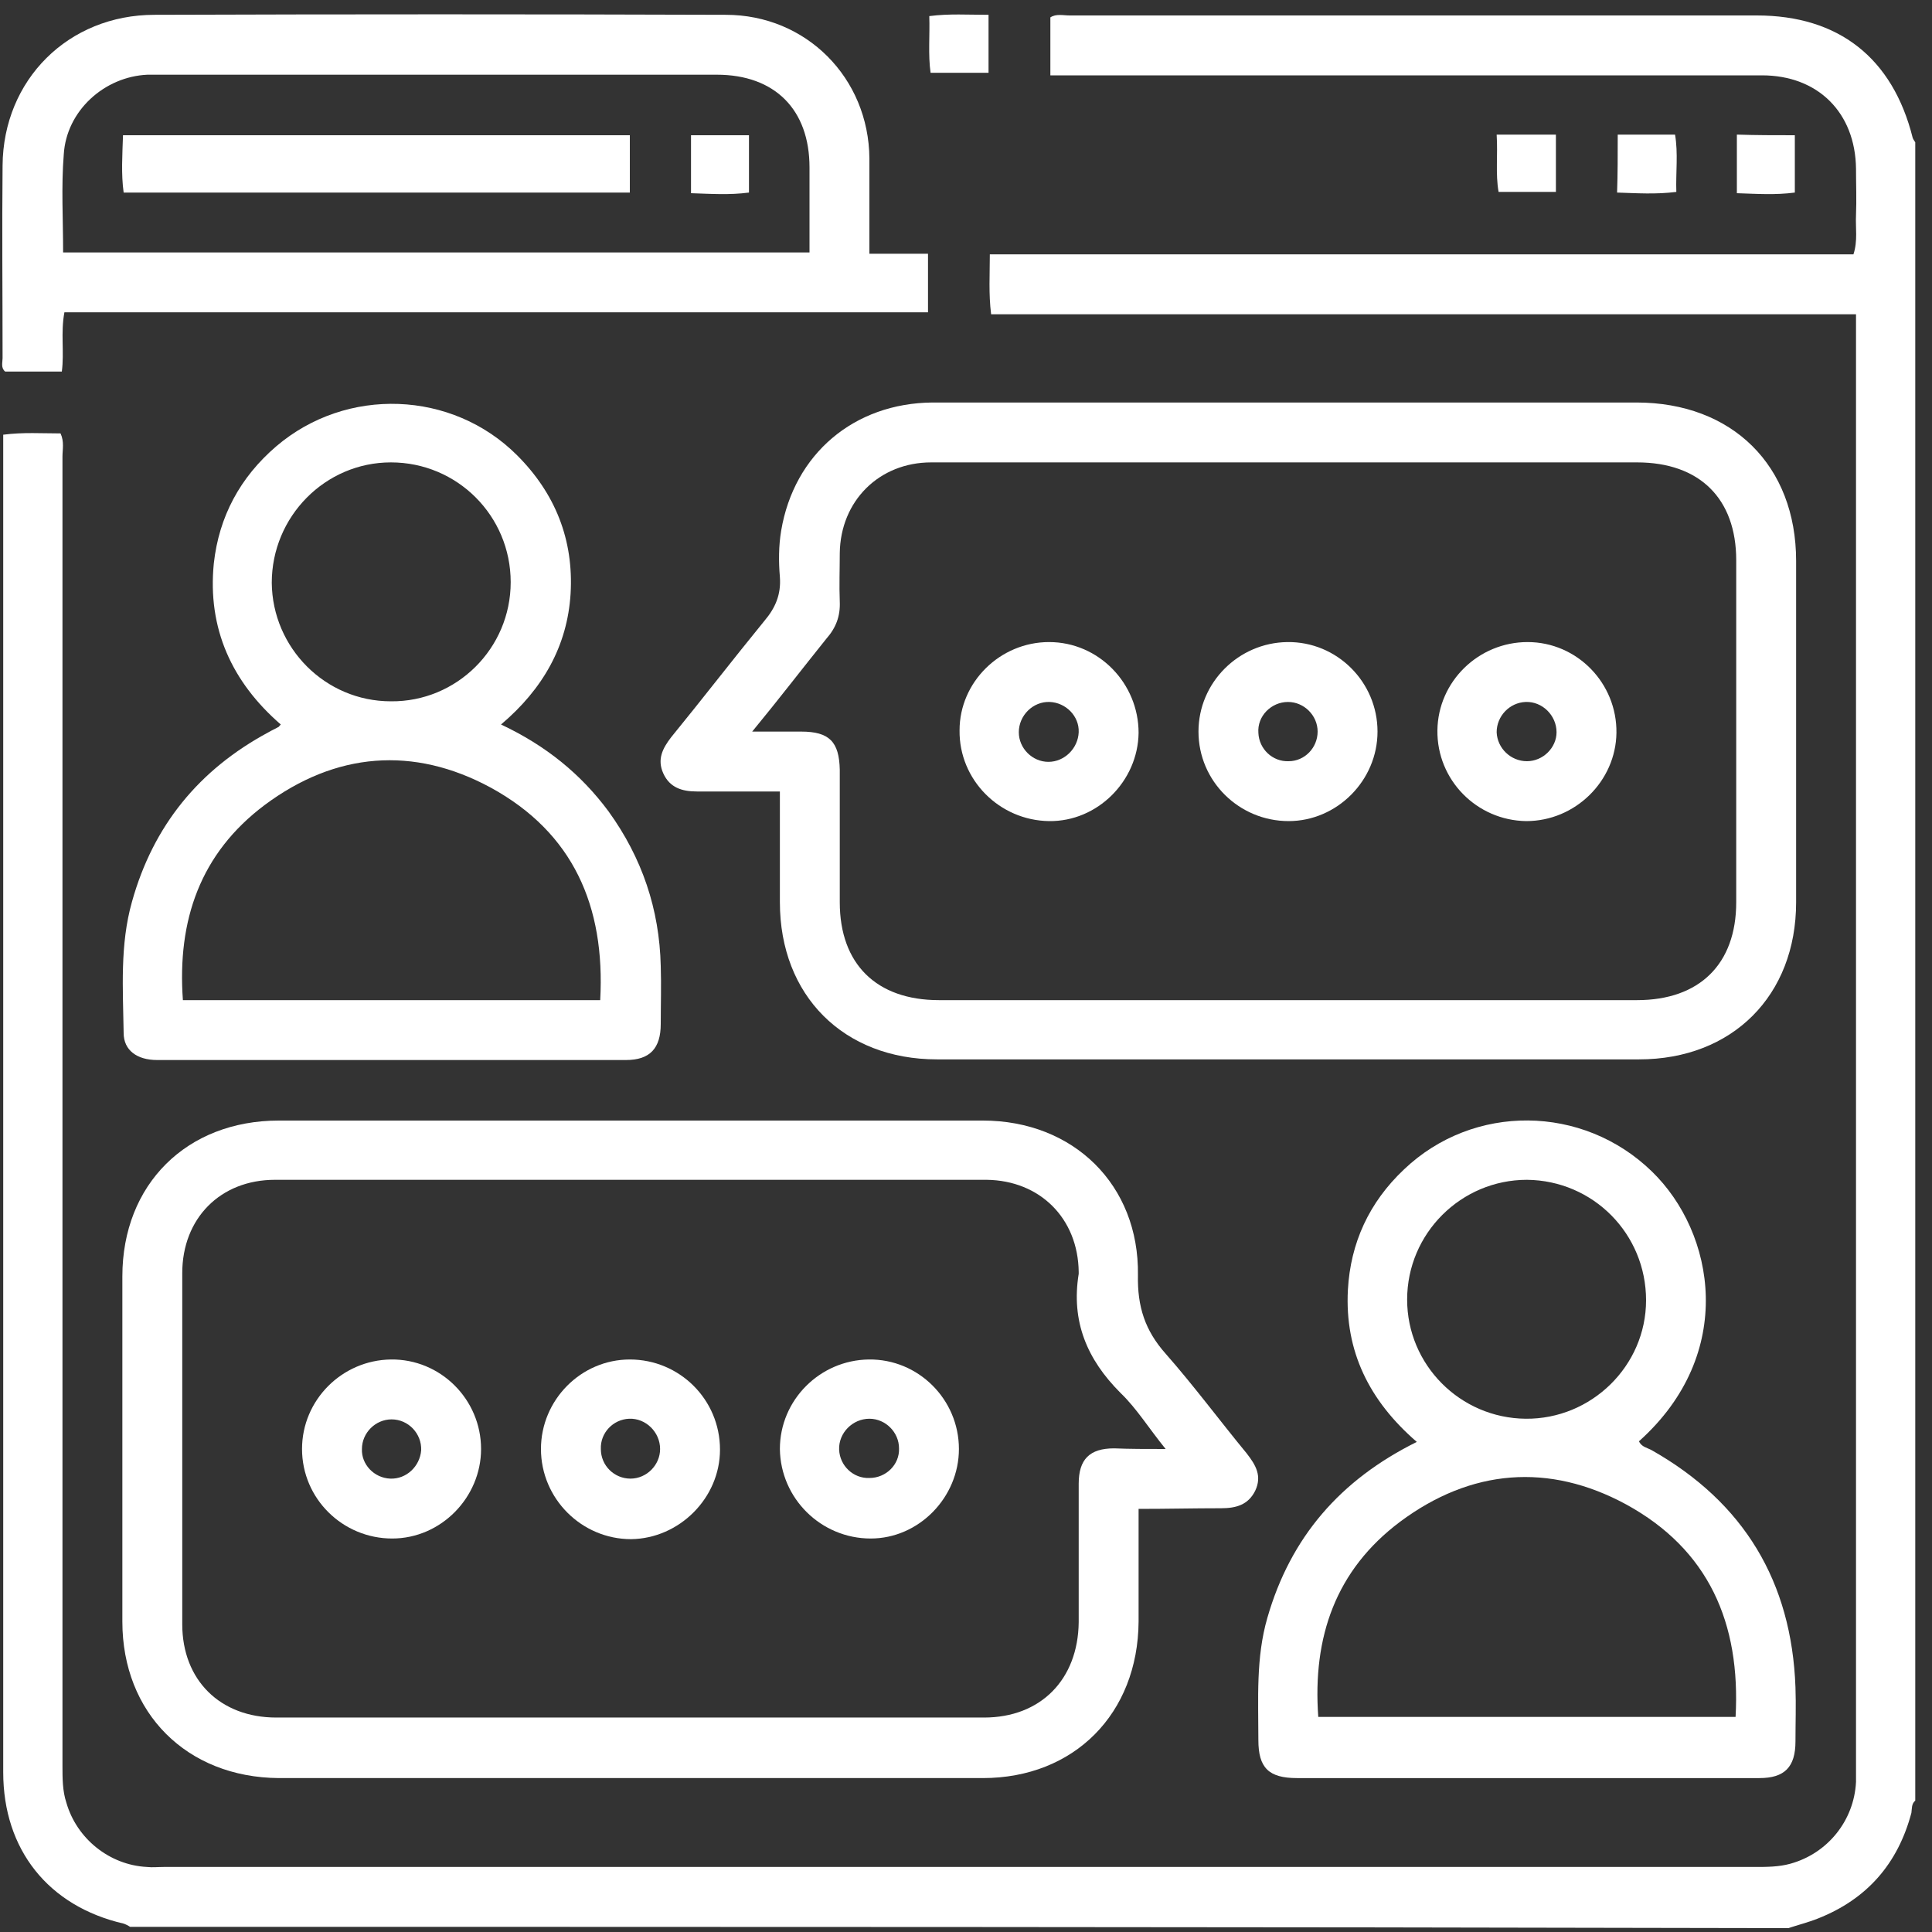
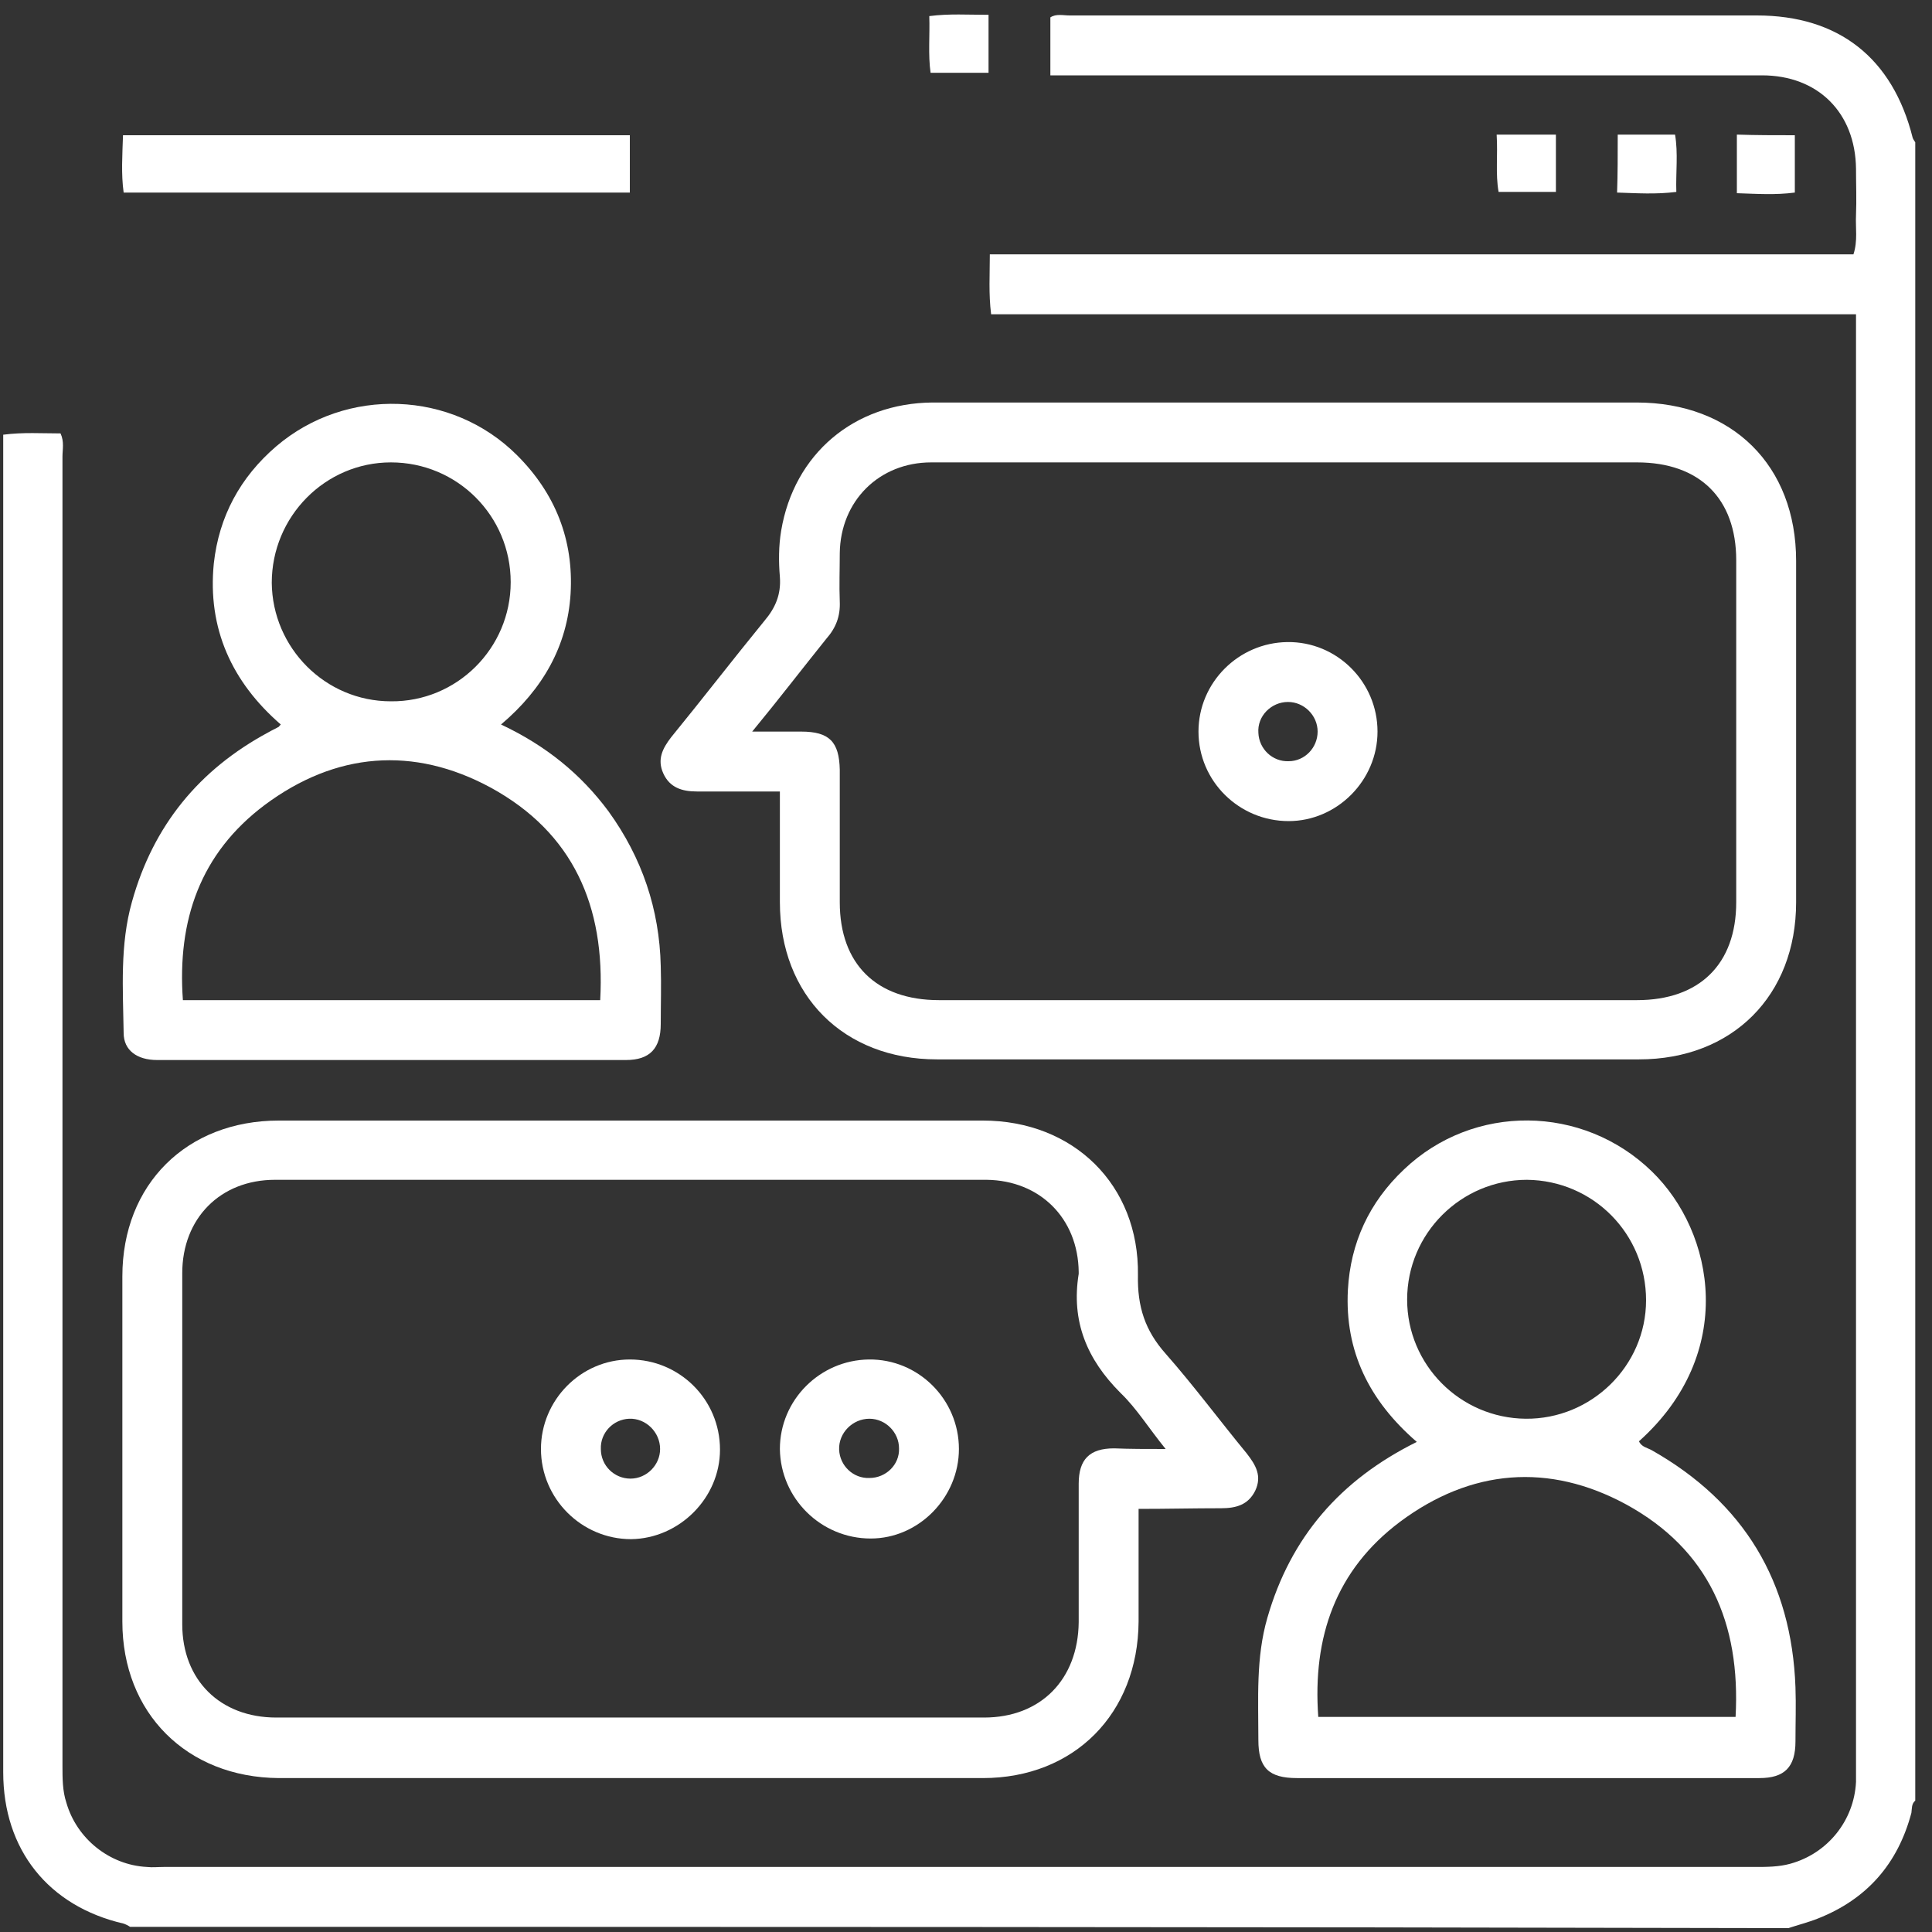
<svg xmlns="http://www.w3.org/2000/svg" version="1.1" id="Layer_1" x="0px" y="0px" viewBox="0 0 300 300" style="enable-background:new 0 0 300 300;" xml:space="preserve">
  <rect x="0" y="0" width="300" height="300" fill="#333333" stroke="none" />
  <style type="text/css">
	.st0{fill:#FFFFFF;}
</style>
  <g id="drQg6C.tif">
    <g>
      <path class="st0" d="M20.2,299.2c-0.3-0.2-0.7-0.4-1-0.5C7.5,296,0.5,287.2,0.5,275.2c0-44.8,0-89.7,0-134.5c0-23.3,0-46.6,0-69.9    c0-1,0-2.1,0-3.3c3.1-0.4,6-0.2,8.9-0.2c0.6,1.3,0.3,2.5,0.3,3.6c0,67.8,0,135.5,0,203.3c0,1.9,0,3.9,0.6,5.7    c1.6,5.6,6.7,9.7,12.5,10c0.9,0.1,1.7,0,2.6,0c82.4,0,164.7,0,247.1,0c1.8,0,3.7,0,5.5-0.5c5.8-1.6,9.9-6.7,10.2-12.7    c0-1,0-1.9,0-2.9c0-73.8,0-147.7,0-221.5c0-1.1,0-2.1,0-3.5c-44.8,0-89.5,0-134.3,0c-0.4-3.2-0.2-6.2-0.2-9.3    c44.8,0,89.4,0,134.1,0c0.7-2.1,0.3-4.2,0.4-6.1c0.1-2.4,0-4.8,0-7.2c-0.1-8.7-5.9-14.5-14.6-14.5c-28.4,0-56.8,0-85.3,0    c-8.3,0-16.6,0-25.2,0c0-3,0-5.9,0-9c0.9-0.6,2-0.3,3-0.3c35.6,0,71.1,0,106.7,0c12.7,0,21.1,6.6,24.2,19c0.1,0.3,0.3,0.5,0.4,0.7    c0,85.8,0,171.7,0,257.5c-0.6,0.5-0.5,1.2-0.6,1.9c-2.1,7.9-6.9,13.4-14.5,16.4c-1.5,0.6-3.1,1-4.6,1.5    C191.9,299.2,106,299.2,20.2,299.2z" />
      <path class="st0" d="M176.8,234.3c0,6.1,0,11.8,0,17.5c-0.1,14.3-10,24.3-24.2,24.3c-36.4,0-72.9,0-109.3,0    C29,276,19,266,19,251.8c0-17.9,0-35.7,0-53.6c0-14.3,10-24.2,24.3-24.2c36.4,0,72.9,0,109.3,0c14.1,0,24.3,10,24.1,24    c-0.1,4.9,1.1,8.6,4.3,12.2c4.4,5,8.4,10.4,12.6,15.5c1.4,1.8,2.4,3.5,1.3,5.8c-1.1,2.2-3,2.7-5.3,2.7    C185.4,234.2,181.3,234.3,176.8,234.3z M181,225c-2.6-3.2-4.5-6.3-7-8.7c-5.2-5.2-7.7-11.1-6.5-18.5c0-0.1,0-0.2,0-0.3    c-0.1-8.3-6-14.2-14.3-14.3c-36.8,0-73.6,0-110.5,0c-8.5,0-14.4,6-14.4,14.5c0,18.2,0,36.3,0,54.5c0,8.7,5.9,14.5,14.6,14.5    c36.6,0,73.3,0,109.9,0c8.8,0,14.6-5.9,14.7-14.8c0-7.2,0-14.3,0-21.5c0-3.8,1.7-5.5,5.5-5.5C175.5,225,177.9,225,181,225z" />
      <path class="st0" d="M121.1,122.9c-4.6,0-8.7,0-12.9,0c-2.3,0-4.2-0.6-5.2-2.8c-1-2.2-0.1-3.9,1.2-5.6c4.9-6,9.6-12.1,14.5-18.1    c1.7-2,2.6-4.1,2.4-6.8c-0.2-2.4-0.2-4.8,0.2-7.2c2-11.9,11.3-19.8,23.5-19.9c22.2,0,44.4,0,66.7,0c14.2,0,28.4,0,42.6,0    c14.9,0,24.8,9.8,24.8,24.6c0,17.7,0,35.4,0,53c0,14.5-9.9,24.4-24.4,24.4c-36.3,0-72.7,0-109,0c-14.5,0-24.4-9.9-24.4-24.4    C121.1,134.6,121.1,128.9,121.1,122.9z M116.8,113.6c3,0,5.3,0,7.6,0c4.4,0,5.9,1.6,6,5.9c0,6.9,0,13.7,0,20.6    c0,9.6,5.7,15.2,15.4,15.2c36.1,0,72.3,0,108.4,0c9.7,0,15.4-5.6,15.4-15.2c0-17.7,0-35.4,0-53.1c0-9.6-5.7-15.2-15.4-15.2    c-18.4,0-36.7,0-55.1,0c-18.2,0-36.3,0-54.5,0c-8.1,0-14.1,6-14.2,14.1c0,2.5-0.1,5,0,7.5c0.1,2.3-0.6,4.1-2.1,5.8    C124.6,103.8,121,108.5,116.8,113.6z" />
      <path class="st0" d="M220,223.9c-7.4-6.4-11.2-14.1-10.7-23.6c0.4-7.3,3.3-13.6,8.7-18.7c10.8-10.3,27.8-10.1,38.5,0.3    c9.8,9.5,13.2,28.3-2,41.9c0.4,0.9,1.3,1,2,1.4c14.3,8.1,21.7,20.4,22.3,36.8c0.1,2.8,0,5.6,0,8.4c0,4-1.7,5.7-5.6,5.7    c-13.9,0-27.8,0-41.7,0c-10,0-20.1,0-30.1,0c-4.4,0-6-1.6-6-5.9c0-6.4-0.4-12.8,1.4-19C200.4,238.7,208.1,229.8,220,223.9z     M269.5,266.6c0.8-14.6-4.2-26-17-33c-12-6.5-24.1-5.5-35.1,2.7c-10,7.5-13.6,17.9-12.7,30.3C226.4,266.6,247.8,266.6,269.5,266.6    z M255.6,201.9c0-10.3-8.2-18.6-18.5-18.7c-10.2,0-18.6,8.3-18.6,18.6c0,10.1,8.2,18.4,18.4,18.5    C247.1,220.4,255.6,212.1,255.6,201.9z" />
      <path class="st0" d="M77.8,112.5c7,3.3,12.4,7.7,16.7,13.5c5.2,7.2,7.9,15.2,8.1,24c0.1,3,0,6,0,9c0,3.8-1.7,5.6-5.4,5.6    c-24.3,0-48.5,0-72.8,0c-3.1,0-5.2-1.5-5.2-4.2c-0.1-6.8-0.6-13.7,1.3-20.4c3.3-11.8,10.4-20.5,21.2-26.3c0.5-0.3,1-0.5,1.5-0.8    c0.1,0,0.1-0.1,0.4-0.4c-7.6-6.6-11.4-14.9-10.4-25c0.8-7.3,4.1-13.4,9.7-18.2c10.9-9.3,27.3-8.7,37.4,1.4    c5.9,5.9,8.8,13.1,8.3,21.5C88.1,100.3,84.3,107,77.8,112.5z M93.2,155.3c0.8-14.6-4.2-26-17-33c-12-6.5-24.1-5.5-35.1,2.7    c-10,7.5-13.6,17.9-12.7,30.3C50.1,155.3,71.5,155.3,93.2,155.3z M79.3,90.4c0-10.3-8.3-18.6-18.6-18.6    c-10.2,0-18.5,8.4-18.5,18.7c0.1,10.1,8.3,18.4,18.5,18.4C70.9,109,79.3,100.7,79.3,90.4z" />
-       <path class="st0" d="M135,39.4c3.3,0,6.1,0,9.1,0c0,3.1,0,5.9,0,9.1c-44.7,0-89.3,0-134.1,0c-0.6,3.2,0,6.2-0.4,9.2    c-3,0-5.8,0-8.8,0c-0.7-0.6-0.4-1.4-0.4-2.1c0-10-0.1-19.9,0-29.9C0.5,12.4,10.6,2.3,24,2.3c29.6-0.1,59.1-0.1,88.7,0    c12.5,0,22.2,9.8,22.3,22.3C135,29.4,135,34.2,135,39.4z M9.8,39.2c38.8,0,77.3,0,115.9,0c0-4.5,0-8.9,0-13.2    c0-9-5.4-14.4-14.4-14.4c-28.8,0-57.6,0-86.4,0c-0.7,0-1.4,0-2,0C16.2,11.9,10.3,17.2,9.9,24C9.5,29,9.8,34,9.8,39.2z" />
      <path class="st0" d="M278.7,21c0,3.1,0,5.9,0,8.9c-3,0.4-5.9,0.2-9,0.1c0-3.1,0-6,0-9.1C272.7,21,275.6,21,278.7,21z" />
      <path class="st0" d="M251.2,20.9c3,0,5.9,0,8.9,0c0.5,2.9,0.1,5.9,0.2,8.9c-3.2,0.4-6.1,0.2-9.2,0.1    C251.2,27,251.2,24.1,251.2,20.9z" />
      <path class="st0" d="M232.4,20.9c3.3,0,6.1,0,9.2,0c0,3,0,5.8,0,8.9c-2.9,0-5.8,0-8.9,0C232.2,27,232.6,24.1,232.4,20.9z" />
      <path class="st0" d="M153.5,2.3c0,3.2,0,6,0,9c-3,0-5.9,0-9,0c-0.4-2.8-0.1-5.8-0.2-8.8C147.4,2.1,150.3,2.3,153.5,2.3z" />
-       <path class="st0" d="M60.9,238.9c-7.7,0-14-6.2-14-13.9c0-7.6,6.2-13.8,13.8-13.9c7.7-0.1,14,6.2,14,13.9    C74.7,232.5,68.5,238.9,60.9,238.9z M60.6,229.6c2.5,0.1,4.6-1.9,4.8-4.4c0.1-2.6-2-4.8-4.6-4.8c-2.5,0-4.6,2.1-4.6,4.6    C56.1,227.4,58.1,229.5,60.6,229.6z" />
      <path class="st0" d="M97.8,211.1c7.7,0,14,6.2,14,14c0,7.5-6.3,13.8-13.8,13.9c-7.7,0-14-6.3-14-14    C84,217.4,90.2,211.1,97.8,211.1z M97.9,229.6c2.5,0,4.6-2.1,4.6-4.6c0-2.6-2.2-4.8-4.8-4.7c-2.5,0.1-4.5,2.2-4.4,4.7    C93.3,227.6,95.4,229.6,97.9,229.6z" />
      <path class="st0" d="M135.2,238.9c-7.7,0-14-6.2-14.1-13.9c0-7.6,6.2-13.8,13.8-13.9c7.7-0.1,14,6.2,14,13.9    C148.9,232.5,142.7,238.9,135.2,238.9z M139.6,224.9c0-2.5-2.1-4.6-4.6-4.6c-2.6,0-4.8,2.2-4.7,4.8c0.1,2.5,2.2,4.5,4.7,4.4    C137.6,229.5,139.7,227.4,139.6,224.9z" />
      <path class="st0" d="M200.1,127.5c-7.7,0-14-6.2-14-13.9c0-7.6,6.2-13.8,13.8-13.9c7.7-0.1,14,6.2,14,13.9    C213.9,121.2,207.6,127.5,200.1,127.5z M204.6,113.6c0-2.5-2.1-4.6-4.6-4.6c-2.6,0-4.8,2.2-4.6,4.8c0.1,2.5,2.2,4.5,4.7,4.4    C202.6,118.2,204.6,116.1,204.6,113.6z" />
-       <path class="st0" d="M237.2,99.7c7.7,0,13.9,6.4,13.8,14.1c-0.1,7.5-6.4,13.7-14,13.7c-7.7-0.1-13.9-6.4-13.8-14.1    C223.3,105.8,229.6,99.7,237.2,99.7z M237.1,118.2c2.5,0,4.6-2.1,4.6-4.5c0-2.6-2.2-4.8-4.8-4.7c-2.5,0.1-4.5,2.2-4.5,4.7    C232.5,116.2,234.6,118.2,237.1,118.2z" />
-       <path class="st0" d="M162.9,99.7c7.7,0,13.9,6.4,13.9,14.1c-0.1,7.5-6.4,13.8-13.9,13.7c-7.7-0.1-14-6.4-13.9-14.1    C149,105.9,155.3,99.7,162.9,99.7z M167.5,113.7c0.1-2.5-2-4.6-4.5-4.7c-2.6-0.1-4.8,2.1-4.8,4.7c0,2.5,2.1,4.6,4.6,4.6    C165.3,118.3,167.4,116.2,167.5,113.7z" />
      <path class="st0" d="M19.1,21c26.4,0,52.5,0,78.7,0c0,3,0,5.9,0,8.9c-26.1,0-52.2,0-78.6,0C18.8,27,19,24.1,19.1,21z" />
-       <path class="st0" d="M116.3,21c0,3,0,5.8,0,8.9c-3,0.4-5.9,0.2-9,0.1c0-3.1,0-5.9,0-9C110.2,21,113.1,21,116.3,21z" />
    </g>
  </g>
</svg>